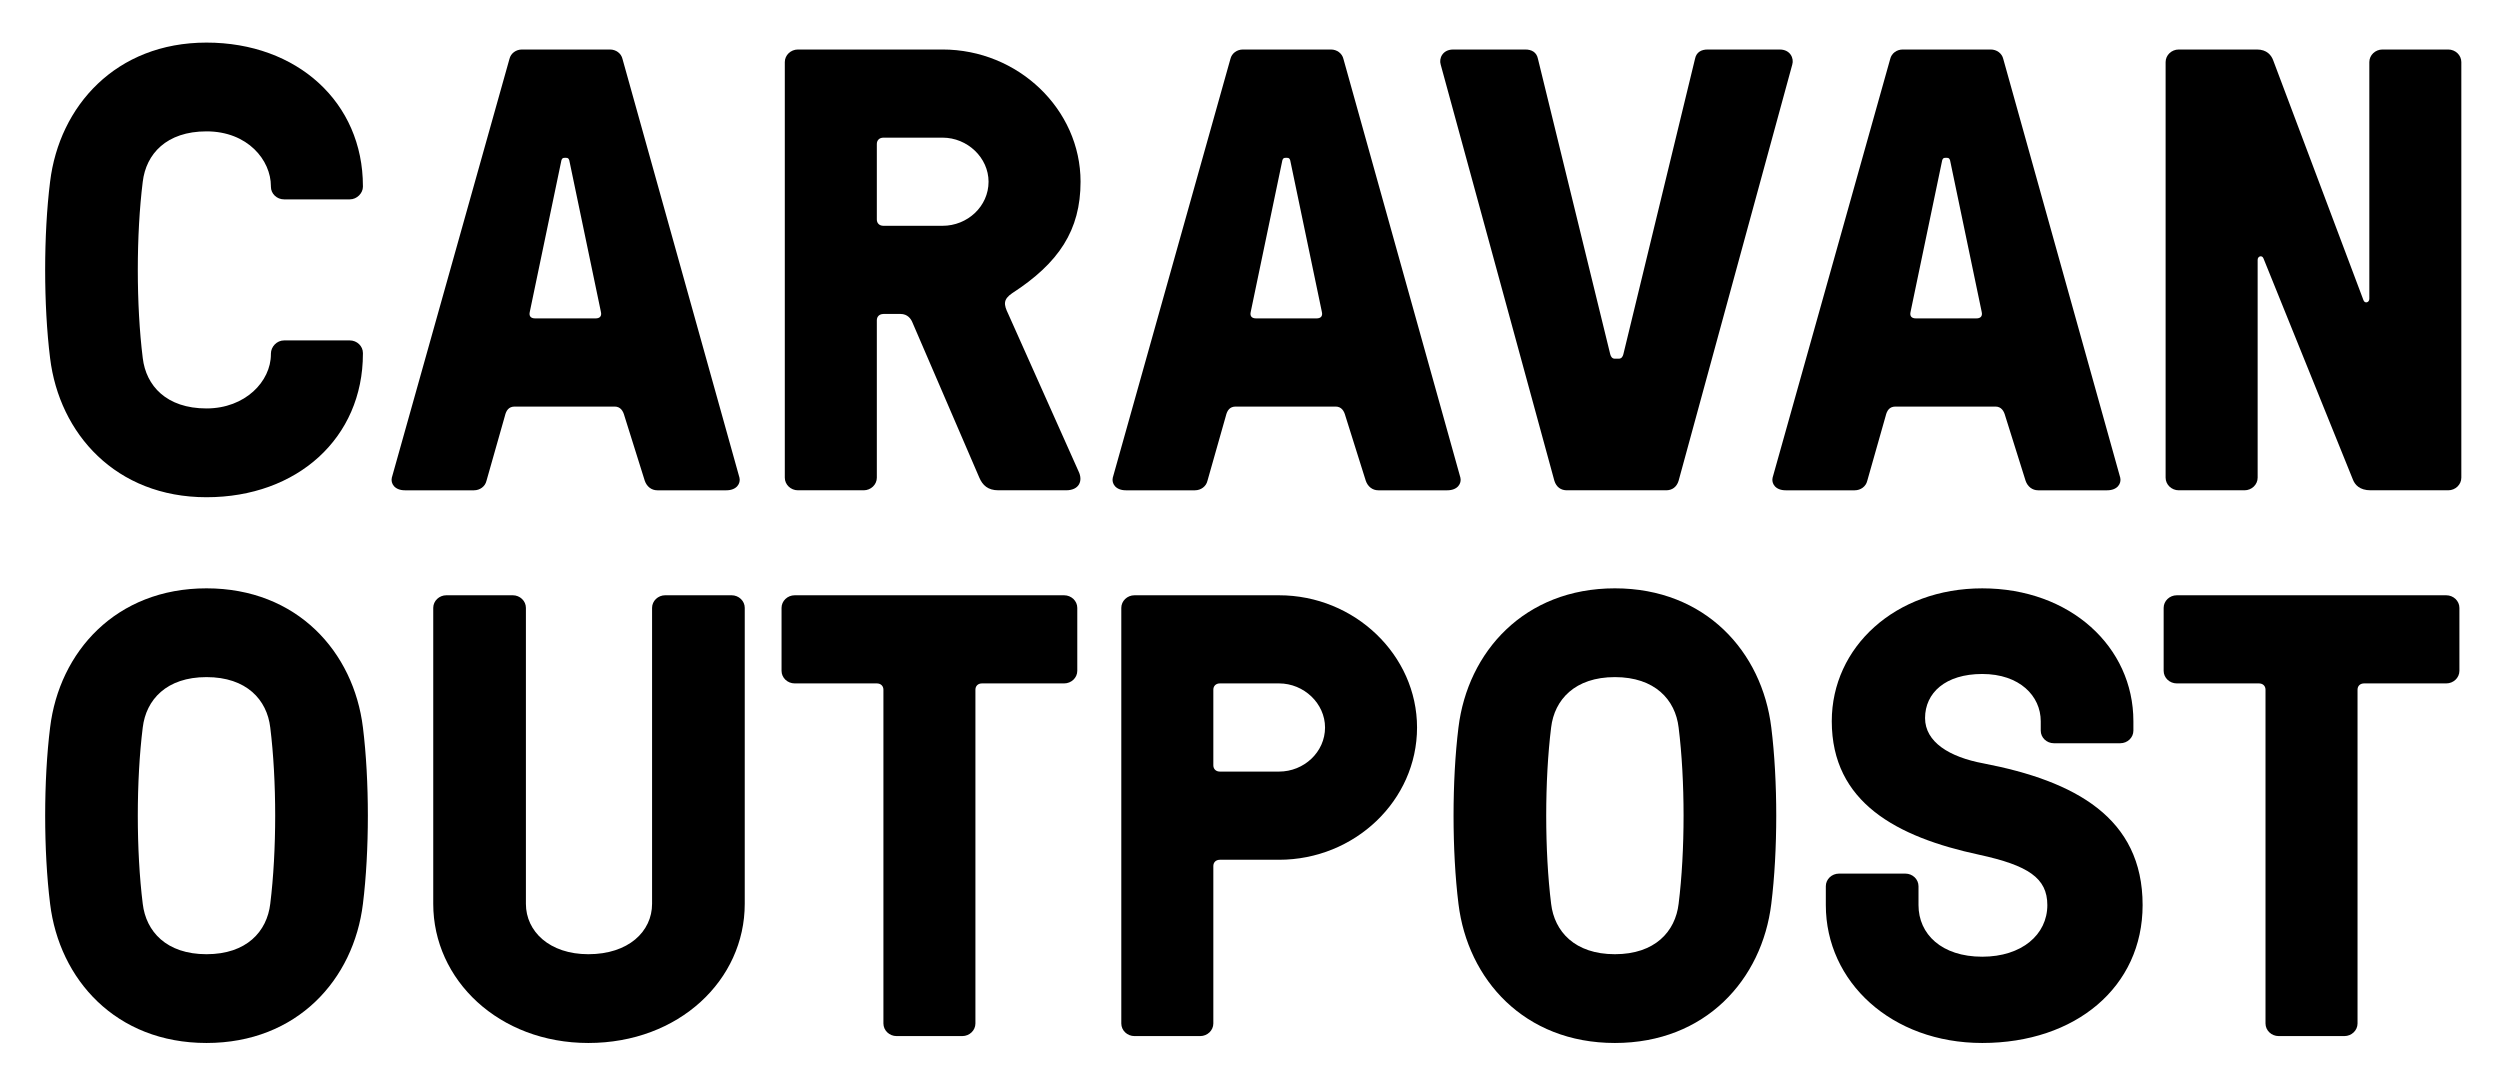
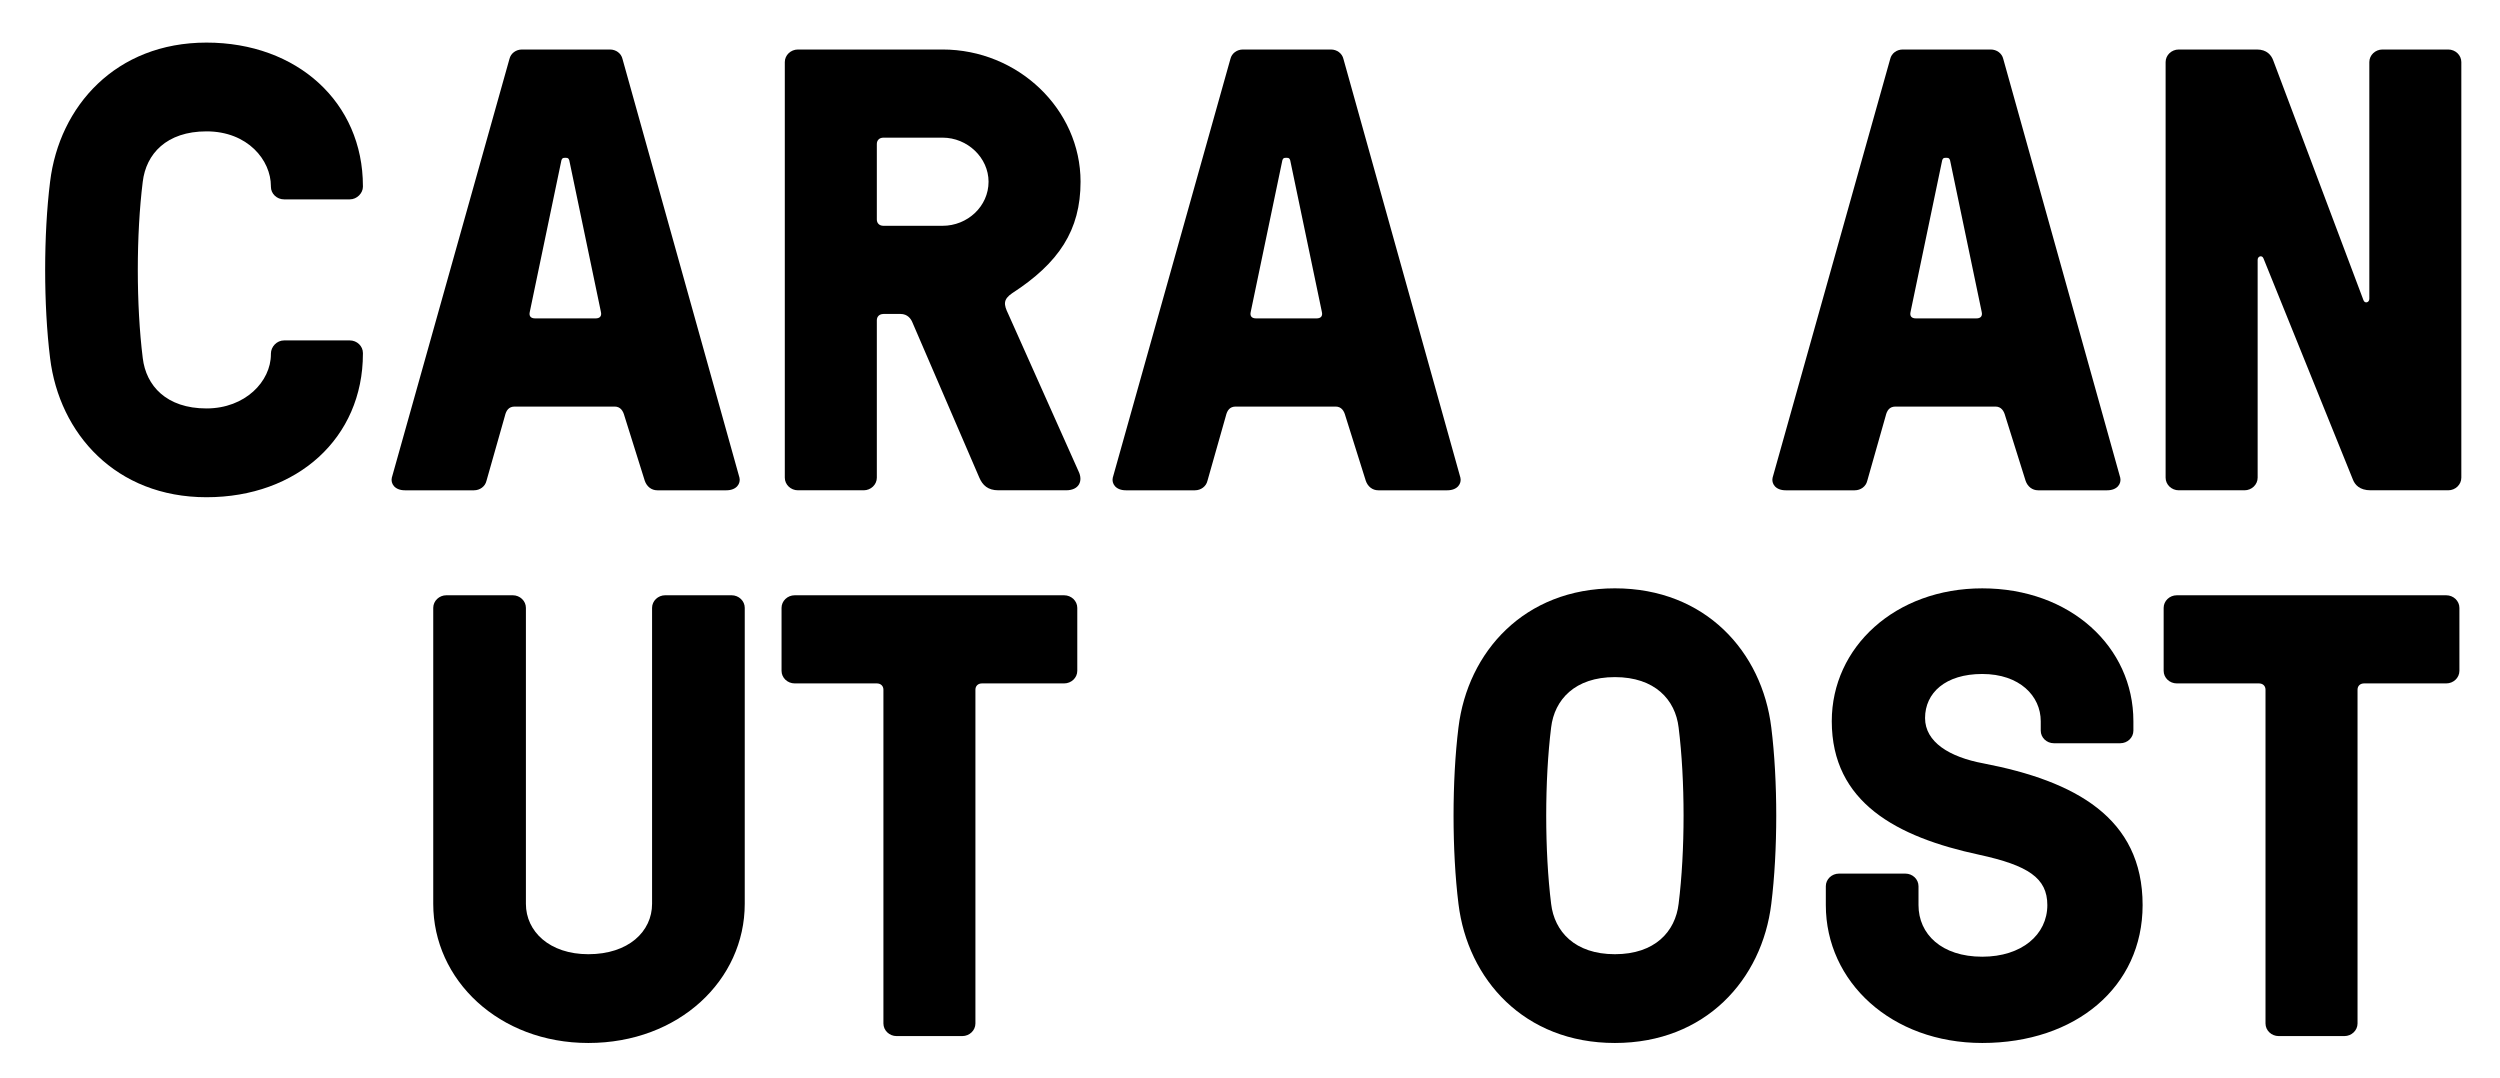
<svg xmlns="http://www.w3.org/2000/svg" version="1.1" id="Layer_1" x="0px" y="0px" width="176.796px" height="76.218px" viewBox="-207.31 438.12 176.796 76.218" enable-background="new -207.31 438.12 176.796 76.218" xml:space="preserve">
  <g>
    <path d="M-181.645,463.13c0,5.967-4.647,10.153-11.062,10.153c-6.413,0-10.41-4.497-11.061-9.841   c-0.465-3.742-0.465-8.729,0-12.469c0.65-5.345,4.647-9.841,11.061-9.841c6.415,0,11.062,4.229,11.062,10.152v0.045   c0,0.446-0.417,0.89-0.929,0.89h-4.647c-0.512,0-0.931-0.399-0.931-0.89v-0.045c0-1.826-1.627-3.874-4.555-3.874   c-2.835,0-4.275,1.602-4.508,3.562c-0.466,3.74-0.466,8.728,0,12.469c0.232,1.958,1.673,3.563,4.508,3.563   c2.742,0,4.555-1.915,4.555-3.83v-0.045c0-0.49,0.419-0.935,0.931-0.935h4.647c0.511,0,0.929,0.401,0.929,0.891V463.13z" />
    <path d="M-164.821,460.146l-2.23-10.688c-0.048-0.134-0.093-0.177-0.231-0.177h-0.094c-0.14,0-0.186,0.042-0.232,0.177   l-2.23,10.688c-0.093,0.357,0.092,0.49,0.372,0.49h4.275C-164.915,460.638-164.729,460.502-164.821,460.146 M-163.149,467.539   c-0.093-0.356-0.278-0.667-0.696-0.667h-7.064c-0.418,0-0.604,0.267-0.697,0.667l-1.302,4.587   c-0.093,0.399-0.465,0.667-0.883,0.667h-4.88c-0.743,0-1.022-0.49-0.93-0.89l8.319-29.615c0.094-0.4,0.465-0.667,0.882-0.667h6.229   c0.418,0,0.79,0.267,0.883,0.667l8.273,29.615c0.092,0.399-0.187,0.89-0.931,0.89h-4.88c-0.417,0-0.743-0.268-0.884-0.667   L-163.149,467.539z" />
    <path d="M-144.837,447.855c-0.28,0-0.465,0.178-0.465,0.445v5.345c0,0.265,0.185,0.443,0.465,0.443h4.183   c1.767,0,3.253-1.378,3.253-3.116c0-1.693-1.486-3.118-3.253-3.118H-144.837z M-144.837,460.325c-0.28,0-0.465,0.177-0.465,0.444   v11.132c0,0.489-0.419,0.892-0.93,0.892h-4.647c-0.512,0-0.931-0.402-0.931-0.892v-29.39c0-0.489,0.418-0.89,0.931-0.89h10.223   c5.346,0,9.761,4.229,9.761,9.35c0,3.431-1.534,5.744-4.834,7.883c-0.651,0.444-0.604,0.801-0.279,1.469l4.973,11.133   c0.325,0.667,0.046,1.337-0.884,1.337h-4.786c-0.745,0-1.117-0.359-1.348-0.892l-4.741-10.999c-0.093-0.223-0.325-0.58-0.837-0.58   h-1.207L-144.837,460.325L-144.837,460.325z" />
    <path d="M-113.836,460.146l-2.232-10.688c-0.046-0.134-0.092-0.177-0.231-0.177h-0.094c-0.138,0-0.186,0.042-0.231,0.177   l-2.23,10.688c-0.093,0.357,0.092,0.49,0.372,0.49h4.276C-113.93,460.638-113.742,460.502-113.836,460.146 M-112.164,467.539   c-0.092-0.356-0.277-0.667-0.696-0.667h-7.063c-0.418,0-0.604,0.267-0.698,0.667l-1.301,4.587   c-0.094,0.399-0.466,0.667-0.884,0.667h-4.88c-0.743,0-1.021-0.49-0.93-0.89l8.319-29.615c0.093-0.4,0.465-0.667,0.883-0.667h6.228   c0.417,0,0.788,0.267,0.882,0.667l8.273,29.615c0.094,0.399-0.188,0.89-0.93,0.89h-4.878c-0.417,0-0.742-0.268-0.882-0.667   L-112.164,467.539z" />
-     <path d="M-88.603,472.124c-0.138,0.446-0.463,0.669-0.882,0.669h-7.017c-0.419,0-0.744-0.223-0.884-0.669l-8.04-29.435   c-0.14-0.444,0.138-1.067,0.882-1.067h5.113c0.417,0,0.79,0.177,0.884,0.666l5.111,20.887c0.046,0.176,0.14,0.311,0.325,0.311   h0.277c0.186,0,0.279-0.133,0.325-0.311l5.066-20.887c0.093-0.489,0.465-0.666,0.883-0.666h5.112c0.744,0,1.021,0.622,0.884,1.067   L-88.603,472.124z" />
    <path d="M-67.174,460.146l-2.23-10.688c-0.048-0.134-0.094-0.177-0.233-0.177h-0.092c-0.141,0-0.188,0.042-0.233,0.177   l-2.23,10.688c-0.094,0.357,0.092,0.49,0.37,0.49h4.277C-67.269,460.638-67.081,460.502-67.174,460.146 M-65.501,467.539   c-0.093-0.356-0.279-0.667-0.698-0.667h-7.064c-0.418,0-0.604,0.267-0.697,0.667l-1.302,4.587   c-0.093,0.399-0.465,0.667-0.884,0.667h-4.879c-0.744,0-1.021-0.49-0.93-0.89l8.318-29.615c0.094-0.4,0.465-0.667,0.884-0.667   h6.227c0.419,0,0.792,0.267,0.884,0.667l8.273,29.615c0.092,0.399-0.186,0.89-0.93,0.89h-4.878c-0.418,0-0.744-0.268-0.884-0.667   L-65.501,467.539z" />
    <path d="M-39.661,472.793c-0.79,0-1.115-0.4-1.255-0.756l-6.32-15.631c-0.092-0.267-0.417-0.179-0.417,0.089v15.406   c0,0.489-0.419,0.892-0.93,0.892h-4.648c-0.511,0-0.93-0.402-0.93-0.892v-29.39c0-0.489,0.417-0.89,0.93-0.89h5.53   c0.696,0,1.023,0.399,1.161,0.8l6.368,16.922c0.092,0.267,0.417,0.179,0.417-0.088v-16.744c0-0.489,0.419-0.89,0.93-0.89h4.648   c0.509,0,0.928,0.399,0.928,0.89v29.39c0,0.489-0.417,0.892-0.928,0.892H-39.661L-39.661,472.793z" />
-     <path d="M-188.198,502.037c0.465-3.742,0.465-8.729,0-12.47c-0.231-1.959-1.673-3.563-4.509-3.563   c-2.835,0-4.275,1.604-4.508,3.563c-0.466,3.741-0.466,8.728,0,12.47c0.232,1.958,1.673,3.563,4.508,3.563   C-189.871,505.601-188.431,503.997-188.198,502.037 M-181.644,489.568c0.465,3.74,0.465,8.727,0,12.469   c-0.651,5.345-4.648,9.841-11.062,9.841c-6.413,0-10.41-4.496-11.061-9.841c-0.465-3.742-0.465-8.729,0-12.469   c0.65-5.343,4.647-9.842,11.061-9.842C-186.293,479.727-182.297,484.226-181.644,489.568" />
    <path d="M-154.643,502.037c0,5.387-4.648,9.841-11.062,9.841c-6.32,0-10.967-4.454-10.967-9.841v-20.931   c0-0.487,0.418-0.89,0.929-0.89h4.695c0.51,0,0.929,0.402,0.929,0.89v20.931c0,1.958,1.673,3.563,4.416,3.563   c2.835,0,4.506-1.604,4.506-3.563v-20.931c0-0.487,0.418-0.89,0.93-0.89h4.694c0.511,0,0.93,0.402,0.93,0.89L-154.643,502.037   L-154.643,502.037z" />
    <path d="M-138.33,486.895v23.604c0,0.49-0.418,0.891-0.929,0.891h-4.648c-0.51,0-0.929-0.4-0.929-0.891v-23.604   c0-0.266-0.187-0.445-0.465-0.445h-5.809c-0.511,0-0.93-0.399-0.93-0.889v-4.454c0-0.487,0.418-0.89,0.93-0.89h19.054   c0.511,0,0.93,0.402,0.93,0.89v4.454c0,0.489-0.419,0.889-0.93,0.889h-5.809C-138.144,486.449-138.33,486.629-138.33,486.895" />
-     <path d="M-121.041,486.449c-0.279,0-0.464,0.18-0.464,0.445v5.345c0,0.268,0.186,0.446,0.464,0.446h4.182   c1.766,0,3.254-1.381,3.254-3.118c0-1.692-1.486-3.118-3.254-3.118H-121.041L-121.041,486.449z M-116.859,480.217   c5.347,0,9.76,4.231,9.76,9.353c0,5.165-4.413,9.351-9.76,9.351h-4.182c-0.279,0-0.464,0.178-0.464,0.445v11.133   c0,0.49-0.419,0.891-0.93,0.891h-4.648c-0.511,0-0.93-0.4-0.93-0.891v-29.392c0-0.487,0.418-0.89,0.93-0.89H-116.859z" />
    <path d="M-88.601,502.037c0.467-3.742,0.467-8.729,0-12.47c-0.231-1.959-1.672-3.563-4.507-3.563s-4.277,1.604-4.509,3.563   c-0.463,3.741-0.463,8.728,0,12.47c0.233,1.958,1.674,3.563,4.509,3.563S-88.832,503.997-88.601,502.037 M-82.047,489.568   c0.467,3.74,0.467,8.727,0,12.469c-0.65,5.345-4.646,9.841-11.061,9.841c-6.412,0-10.41-4.496-11.062-9.841   c-0.463-3.742-0.463-8.729,0-12.469c0.652-5.343,4.65-9.842,11.062-9.842S-82.698,484.226-82.047,489.568" />
    <path d="M-67.36,498.563c-5.812-1.248-10.41-3.695-10.41-9.44c0-5.256,4.507-9.396,10.642-9.396c6.228,0,10.688,4.141,10.688,9.396   v0.668c0,0.49-0.417,0.89-0.928,0.89h-4.696c-0.511,0-0.928-0.399-0.928-0.89v-0.668c0-1.78-1.488-3.34-4.138-3.34   c-2.602,0-4.043,1.336-4.043,3.118c0,1.691,1.72,2.761,4.137,3.206c6.46,1.246,11.248,3.829,11.248,10.019   c0,5.789-4.74,9.752-11.341,9.752c-6.414,0-11.062-4.318-11.062-9.752v-1.335c0-0.492,0.419-0.891,0.932-0.891h4.694   c0.51,0,0.928,0.398,0.928,0.891v1.335c0,2.05,1.628,3.651,4.508,3.651c2.79,0,4.603-1.558,4.603-3.651   C-62.527,500.213-63.875,499.32-67.36,498.563" />
    <path d="M-40.589,486.895v23.604c0,0.49-0.419,0.891-0.93,0.891h-4.646c-0.513,0-0.932-0.4-0.932-0.891v-23.604   c0-0.266-0.184-0.445-0.465-0.445h-5.808c-0.512,0-0.93-0.399-0.93-0.889v-4.454c0-0.487,0.417-0.89,0.93-0.89h19.055   c0.511,0,0.93,0.402,0.93,0.89v4.454c0,0.489-0.419,0.889-0.93,0.889h-5.81C-40.404,486.449-40.589,486.629-40.589,486.895" />
  </g>
</svg>